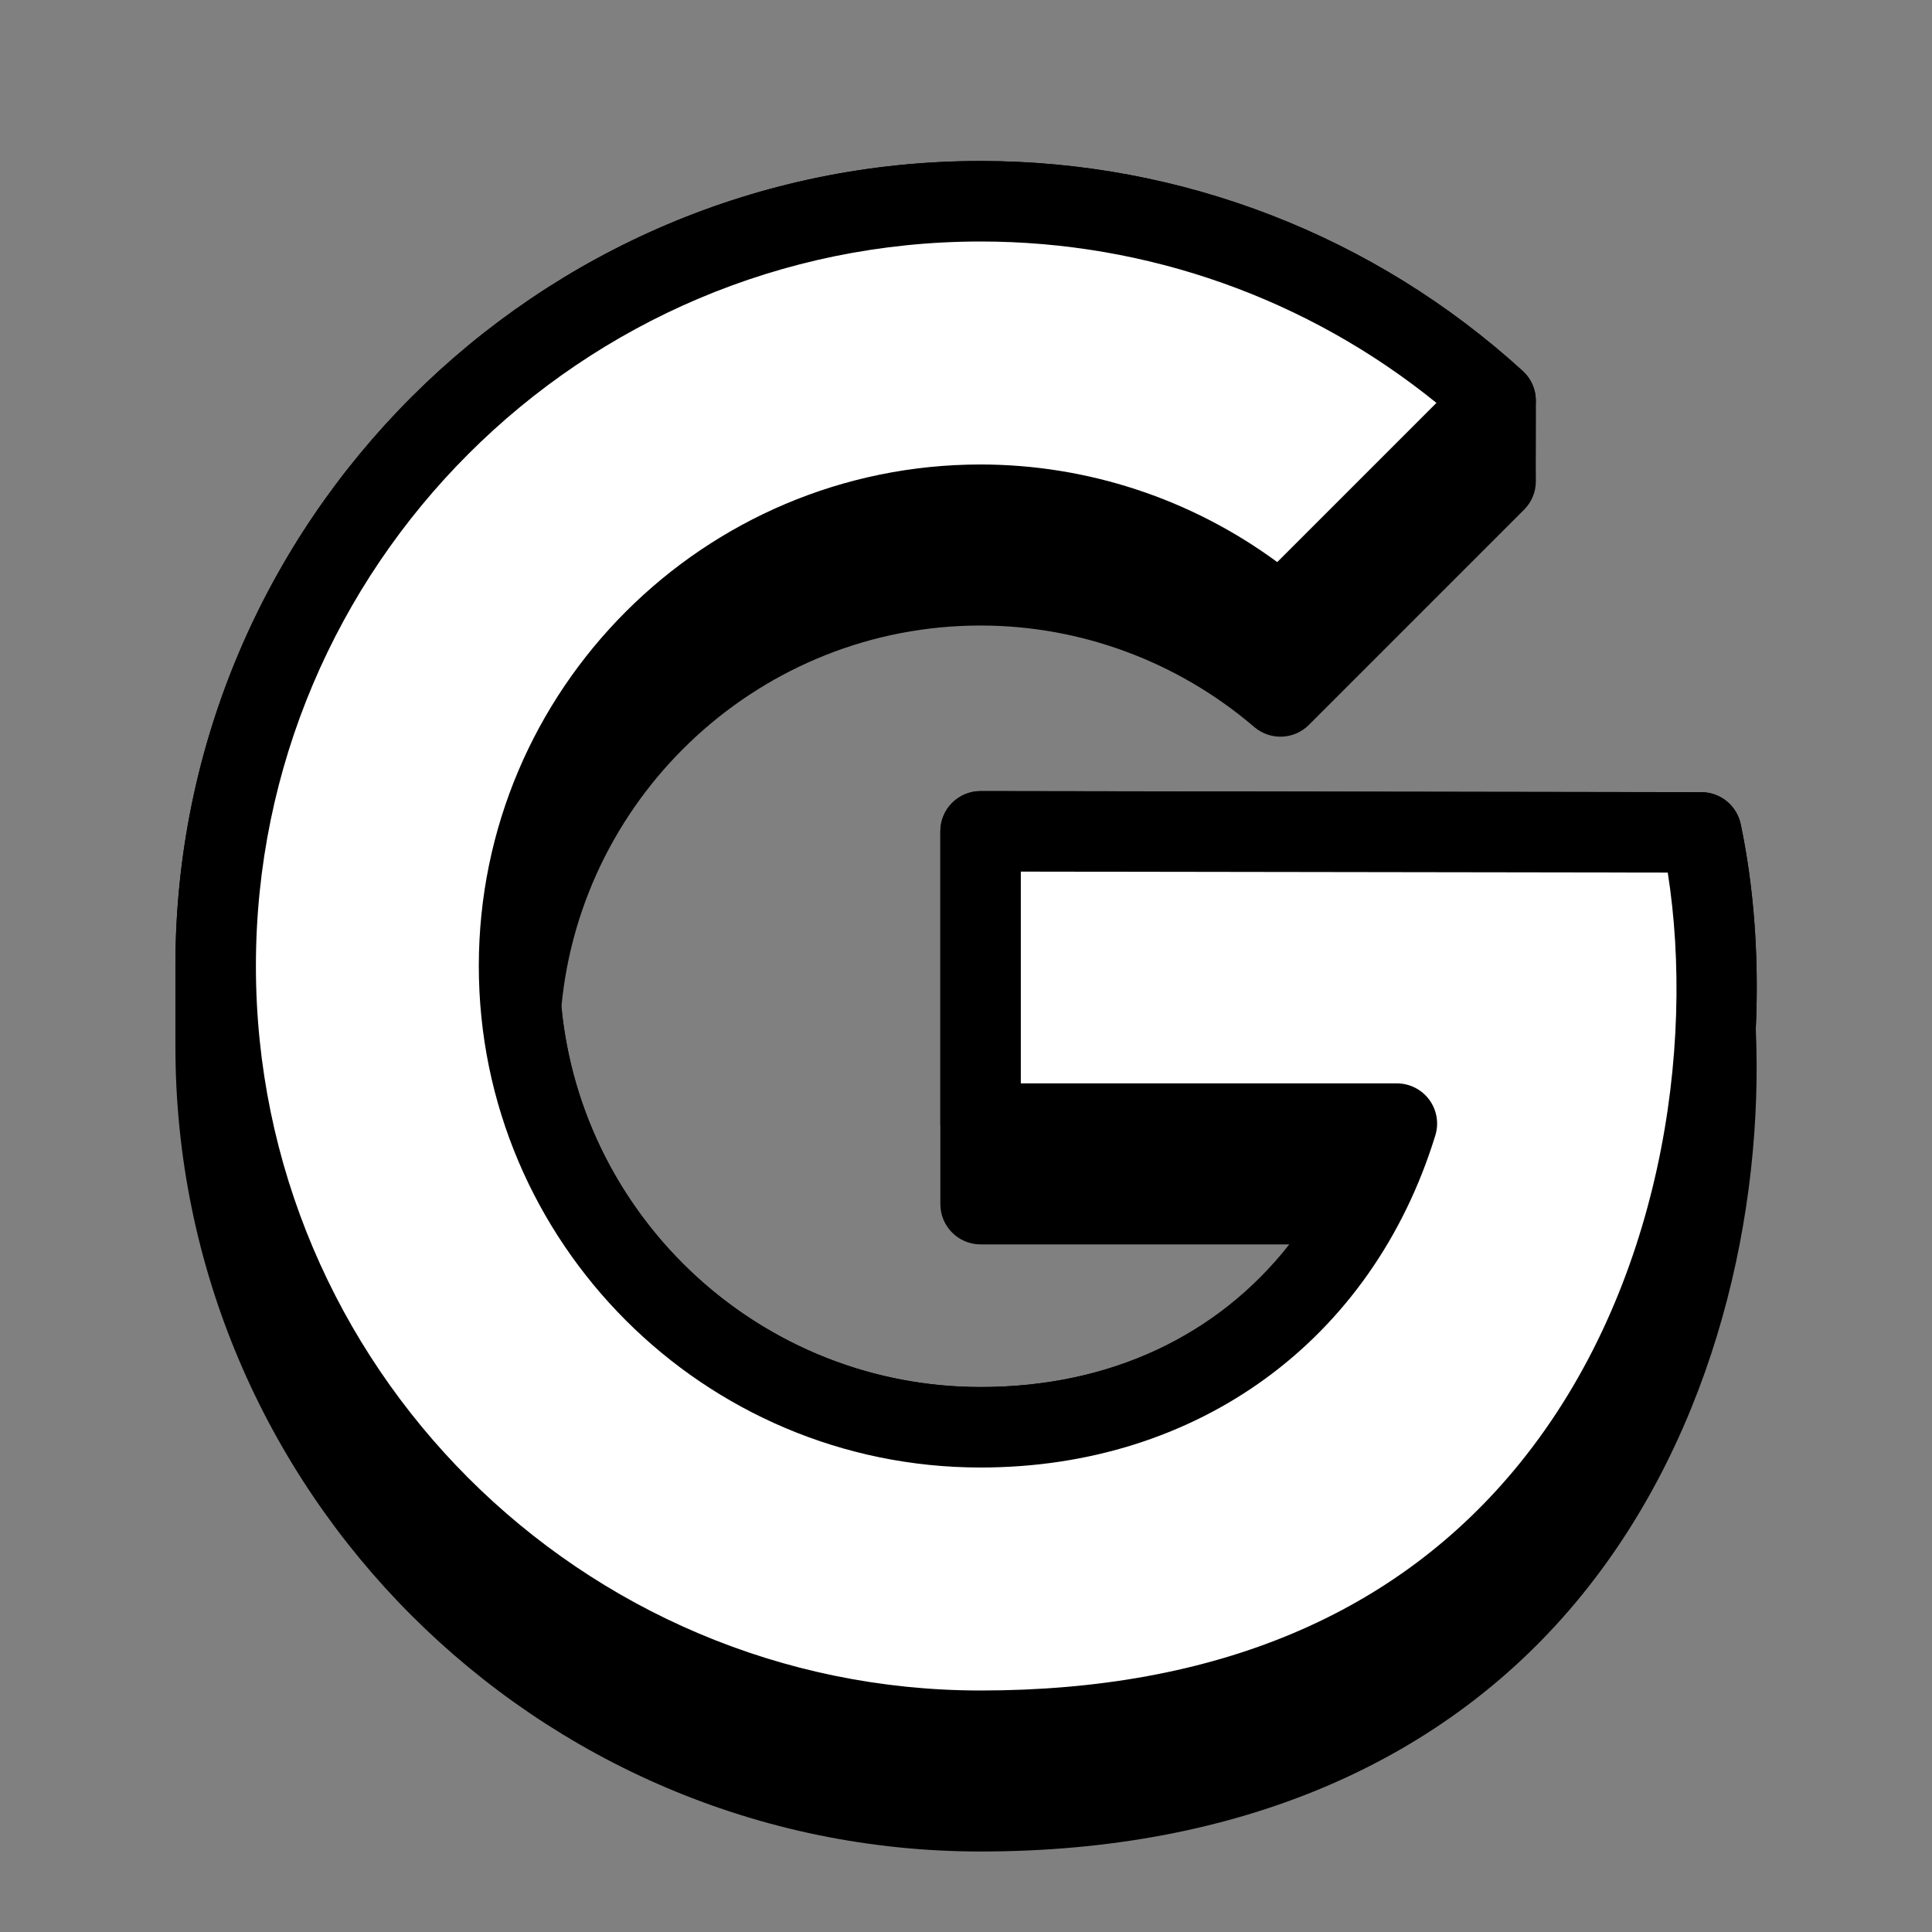
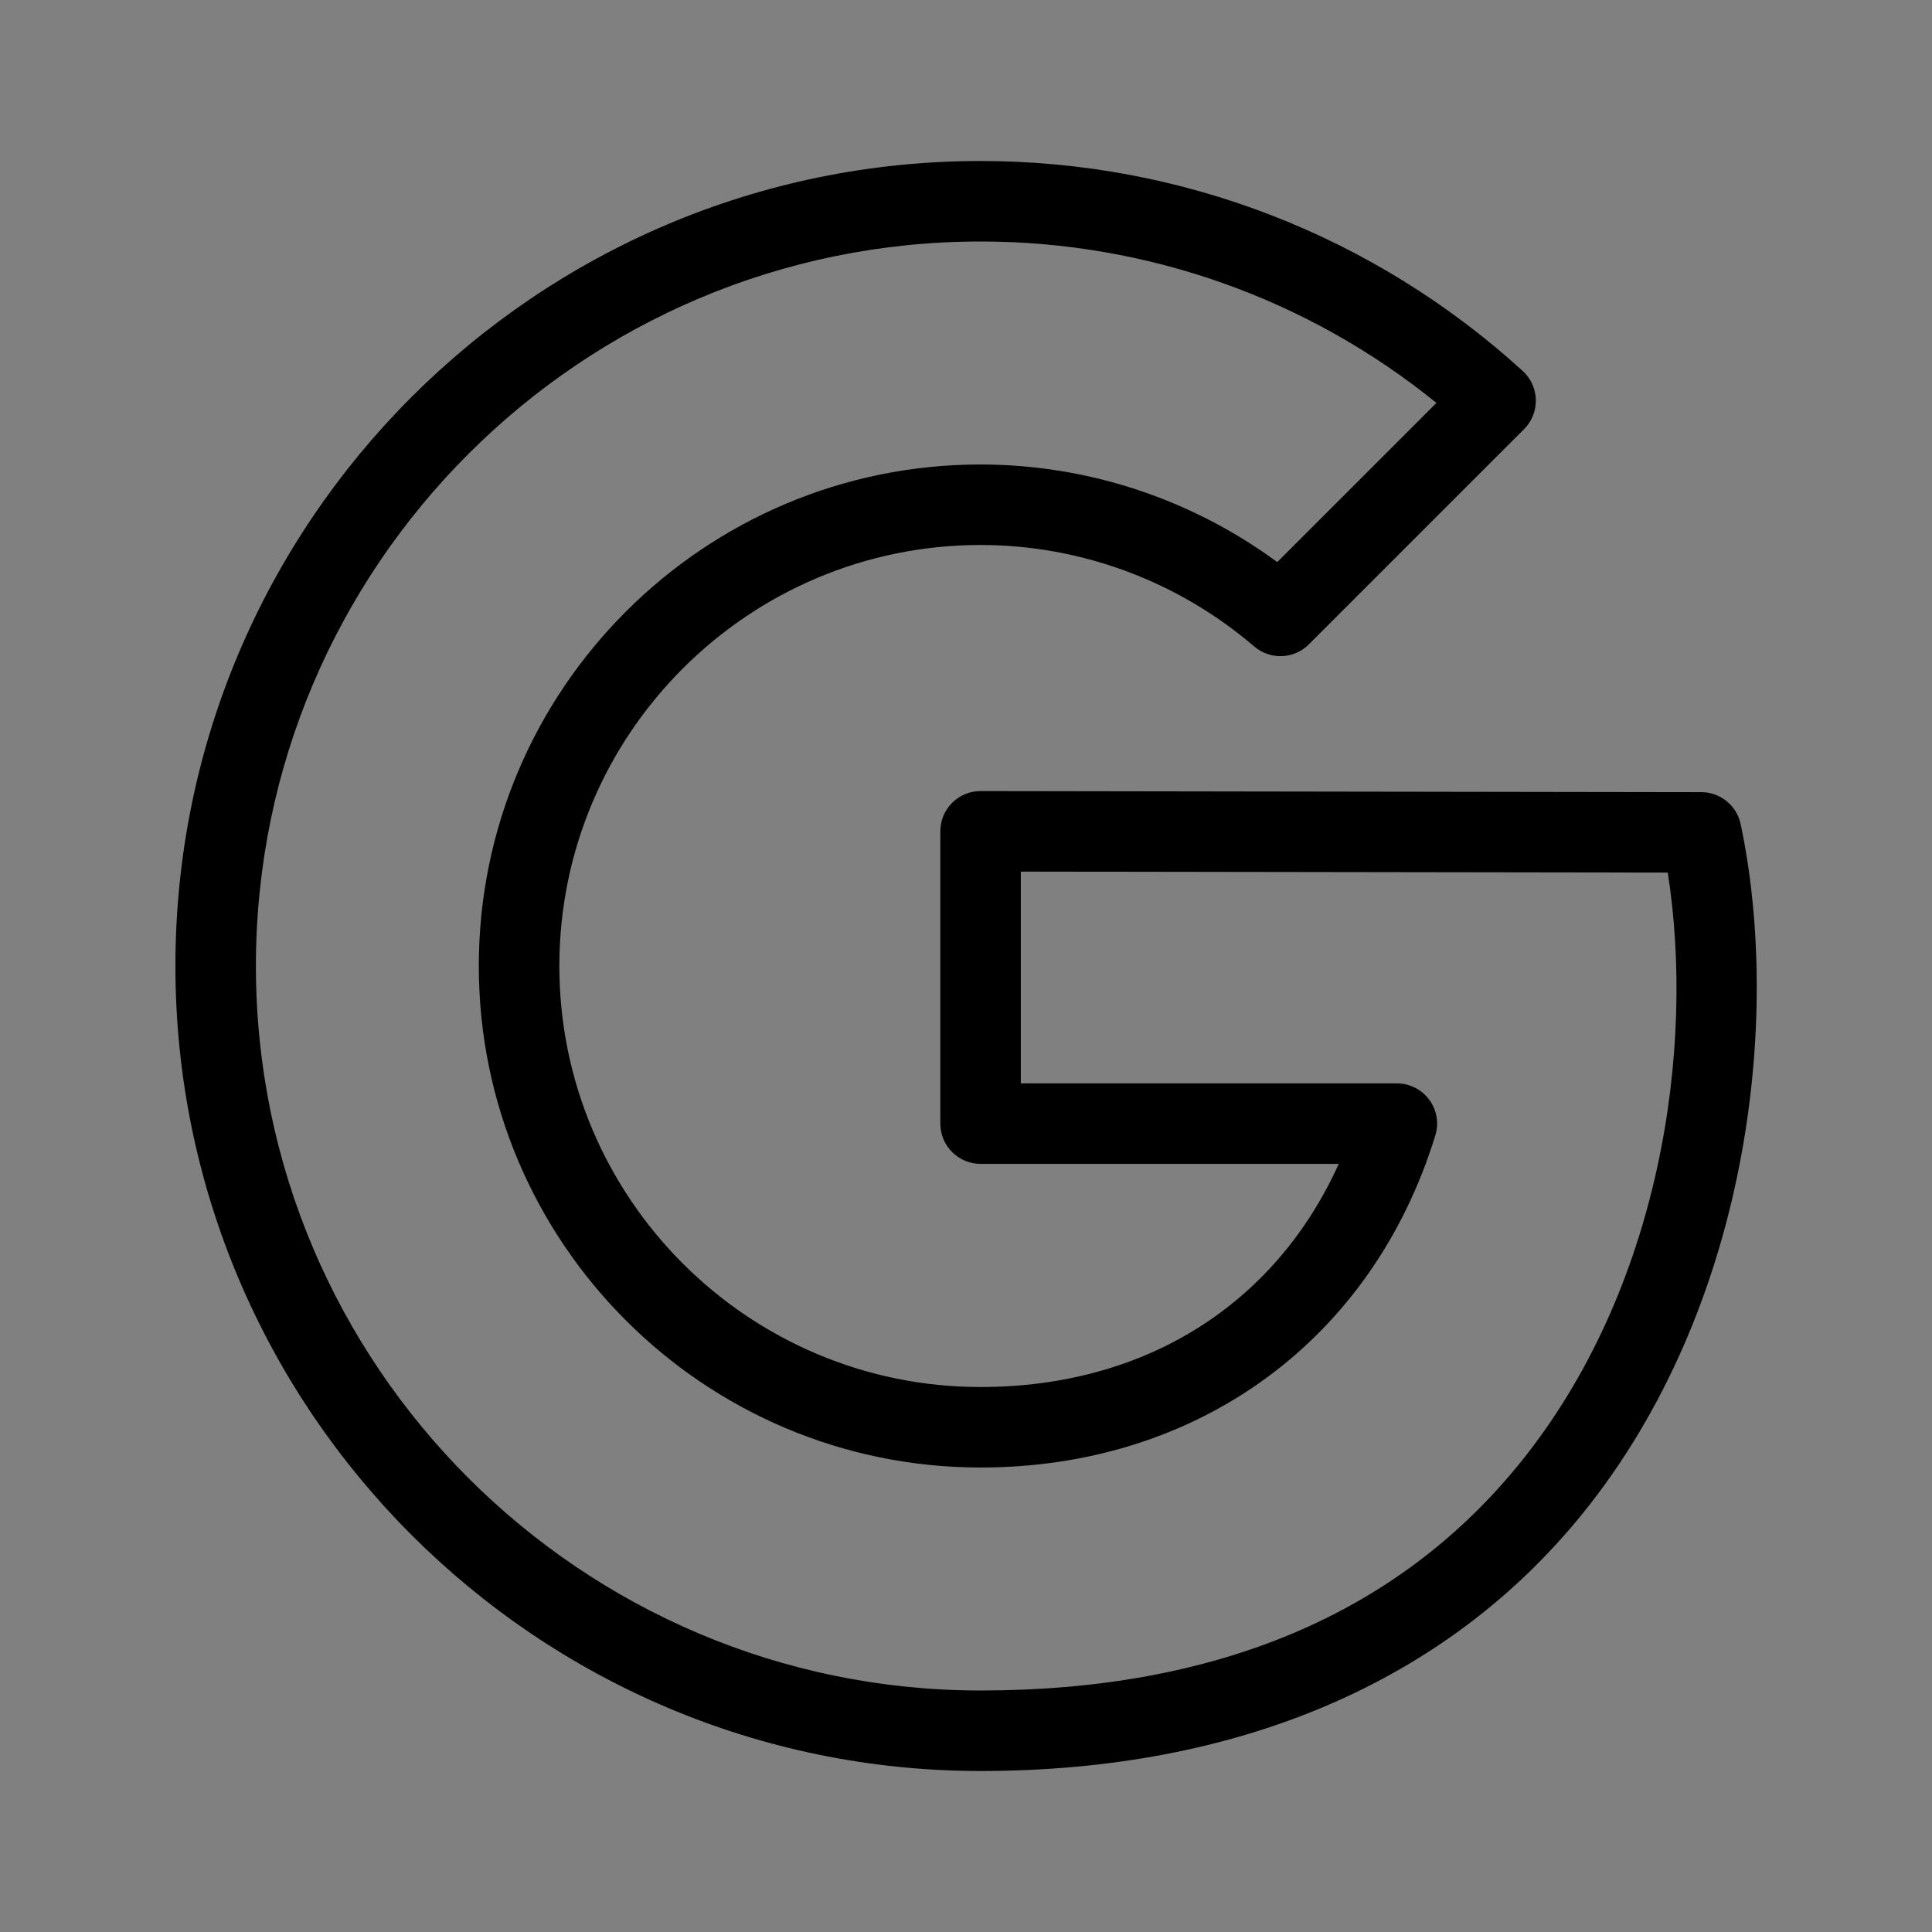
<svg xmlns="http://www.w3.org/2000/svg" viewBox="0 0 48 48" width="96px" height="96px" baseProfile="basic">
  <rect x="0" y="0" width="48" height="48" fill="#808080" stroke="none" />
-   <path d="M43.247,20.475c-0.098-0.462-0.505-0.793-0.977-0.793l-17.906-0.027c0,0-0.001,0-0.001,0c-0.265,0-0.519,0.105-0.707,0.292 c-0.188,0.188-0.293,0.442-0.293,0.708v9.262c0,0.552,0.448,1,1,1h7.669c-1.77,2.255-4.451,3.544-7.669,3.544 c-5.433,0-9.908-4.16-10.414-9.46c0.506-5.3,4.981-9.46,10.414-9.46c2.486,0,4.9,0.896,6.798,2.521 c0.397,0.34,0.989,0.318,1.358-0.052l5.347-5.347c0.193-0.193,0.299-0.457,0.292-0.73c-0.006-0.273,0.006-1.727,0-2 c-0.006-0.273-0.124-0.532-0.326-0.716C34.139,5.853,29.356,4,24.362,4C13.332,4,4.358,12.972,4.358,24c0,0.338,0,1.662,0,2 c0,11.028,8.974,20,20.004,20c6.393,0,11.562-2.207,14.948-6.383c3.332-4.11,4.511-9.561,4.312-14.062 C43.706,23.724,43.566,21.986,43.247,20.475z" />
-   <path fill="#fff" d="M24.362,20.654v7.262h10.343c-1.354,4.399-5.028,7.544-10.343,7.544 c-6.332,0-11.465-5.133-11.465-11.46s5.133-11.46,11.465-11.46c2.845,0,5.443,1.044,7.449,2.762l5.347-5.347 C33.78,6.878,29.29,5,24.362,5C13.869,5,5.358,13.506,5.358,24s8.511,19,19.005,19c16.616,0,19.47-14.916,17.906-22.319 L24.362,20.654z" />
  <path d="M24.362,44c-11.03,0-20.004-8.972-20.004-20S13.332,4,24.362,4c4.994,0,9.777,1.853,13.469,5.216 c0.202,0.184,0.32,0.443,0.326,0.716c0.006,0.273-0.099,0.537-0.292,0.73l-5.347,5.347c-0.369,0.37-0.961,0.392-1.358,0.052 c-1.897-1.626-4.312-2.521-6.798-2.521c-5.771,0-10.465,4.692-10.465,10.46s4.694,10.46,10.465,10.46 c4.08,0,7.319-2.046,8.899-5.544h-8.899c-0.552,0-1-0.448-1-1v-7.262c0-0.266,0.105-0.52,0.293-0.708 c0.188-0.188,0.441-0.292,0.707-0.292c0,0,0.001,0,0.001,0l17.906,0.027c0.472,0,0.879,0.332,0.977,0.793 c1.025,4.852,0.205,12.034-3.937,17.143C35.924,41.793,30.755,44,24.362,44z M24.362,6C14.435,6,6.358,14.075,6.358,24 s8.077,18,18.004,18c5.852,0,10.358-1.898,13.394-5.643c3.509-4.327,4.364-10.328,3.679-14.678l-16.073-0.024v5.261h9.343 c0.317,0,0.616,0.151,0.804,0.406c0.189,0.255,0.245,0.585,0.151,0.888c-1.566,5.089-5.896,8.25-11.299,8.25 c-6.873,0-12.465-5.589-12.465-12.46s5.592-12.46,12.465-12.46c2.654,0,5.238,0.855,7.372,2.425l3.955-3.955 C32.488,7.417,28.506,6,24.362,6z" />
</svg>